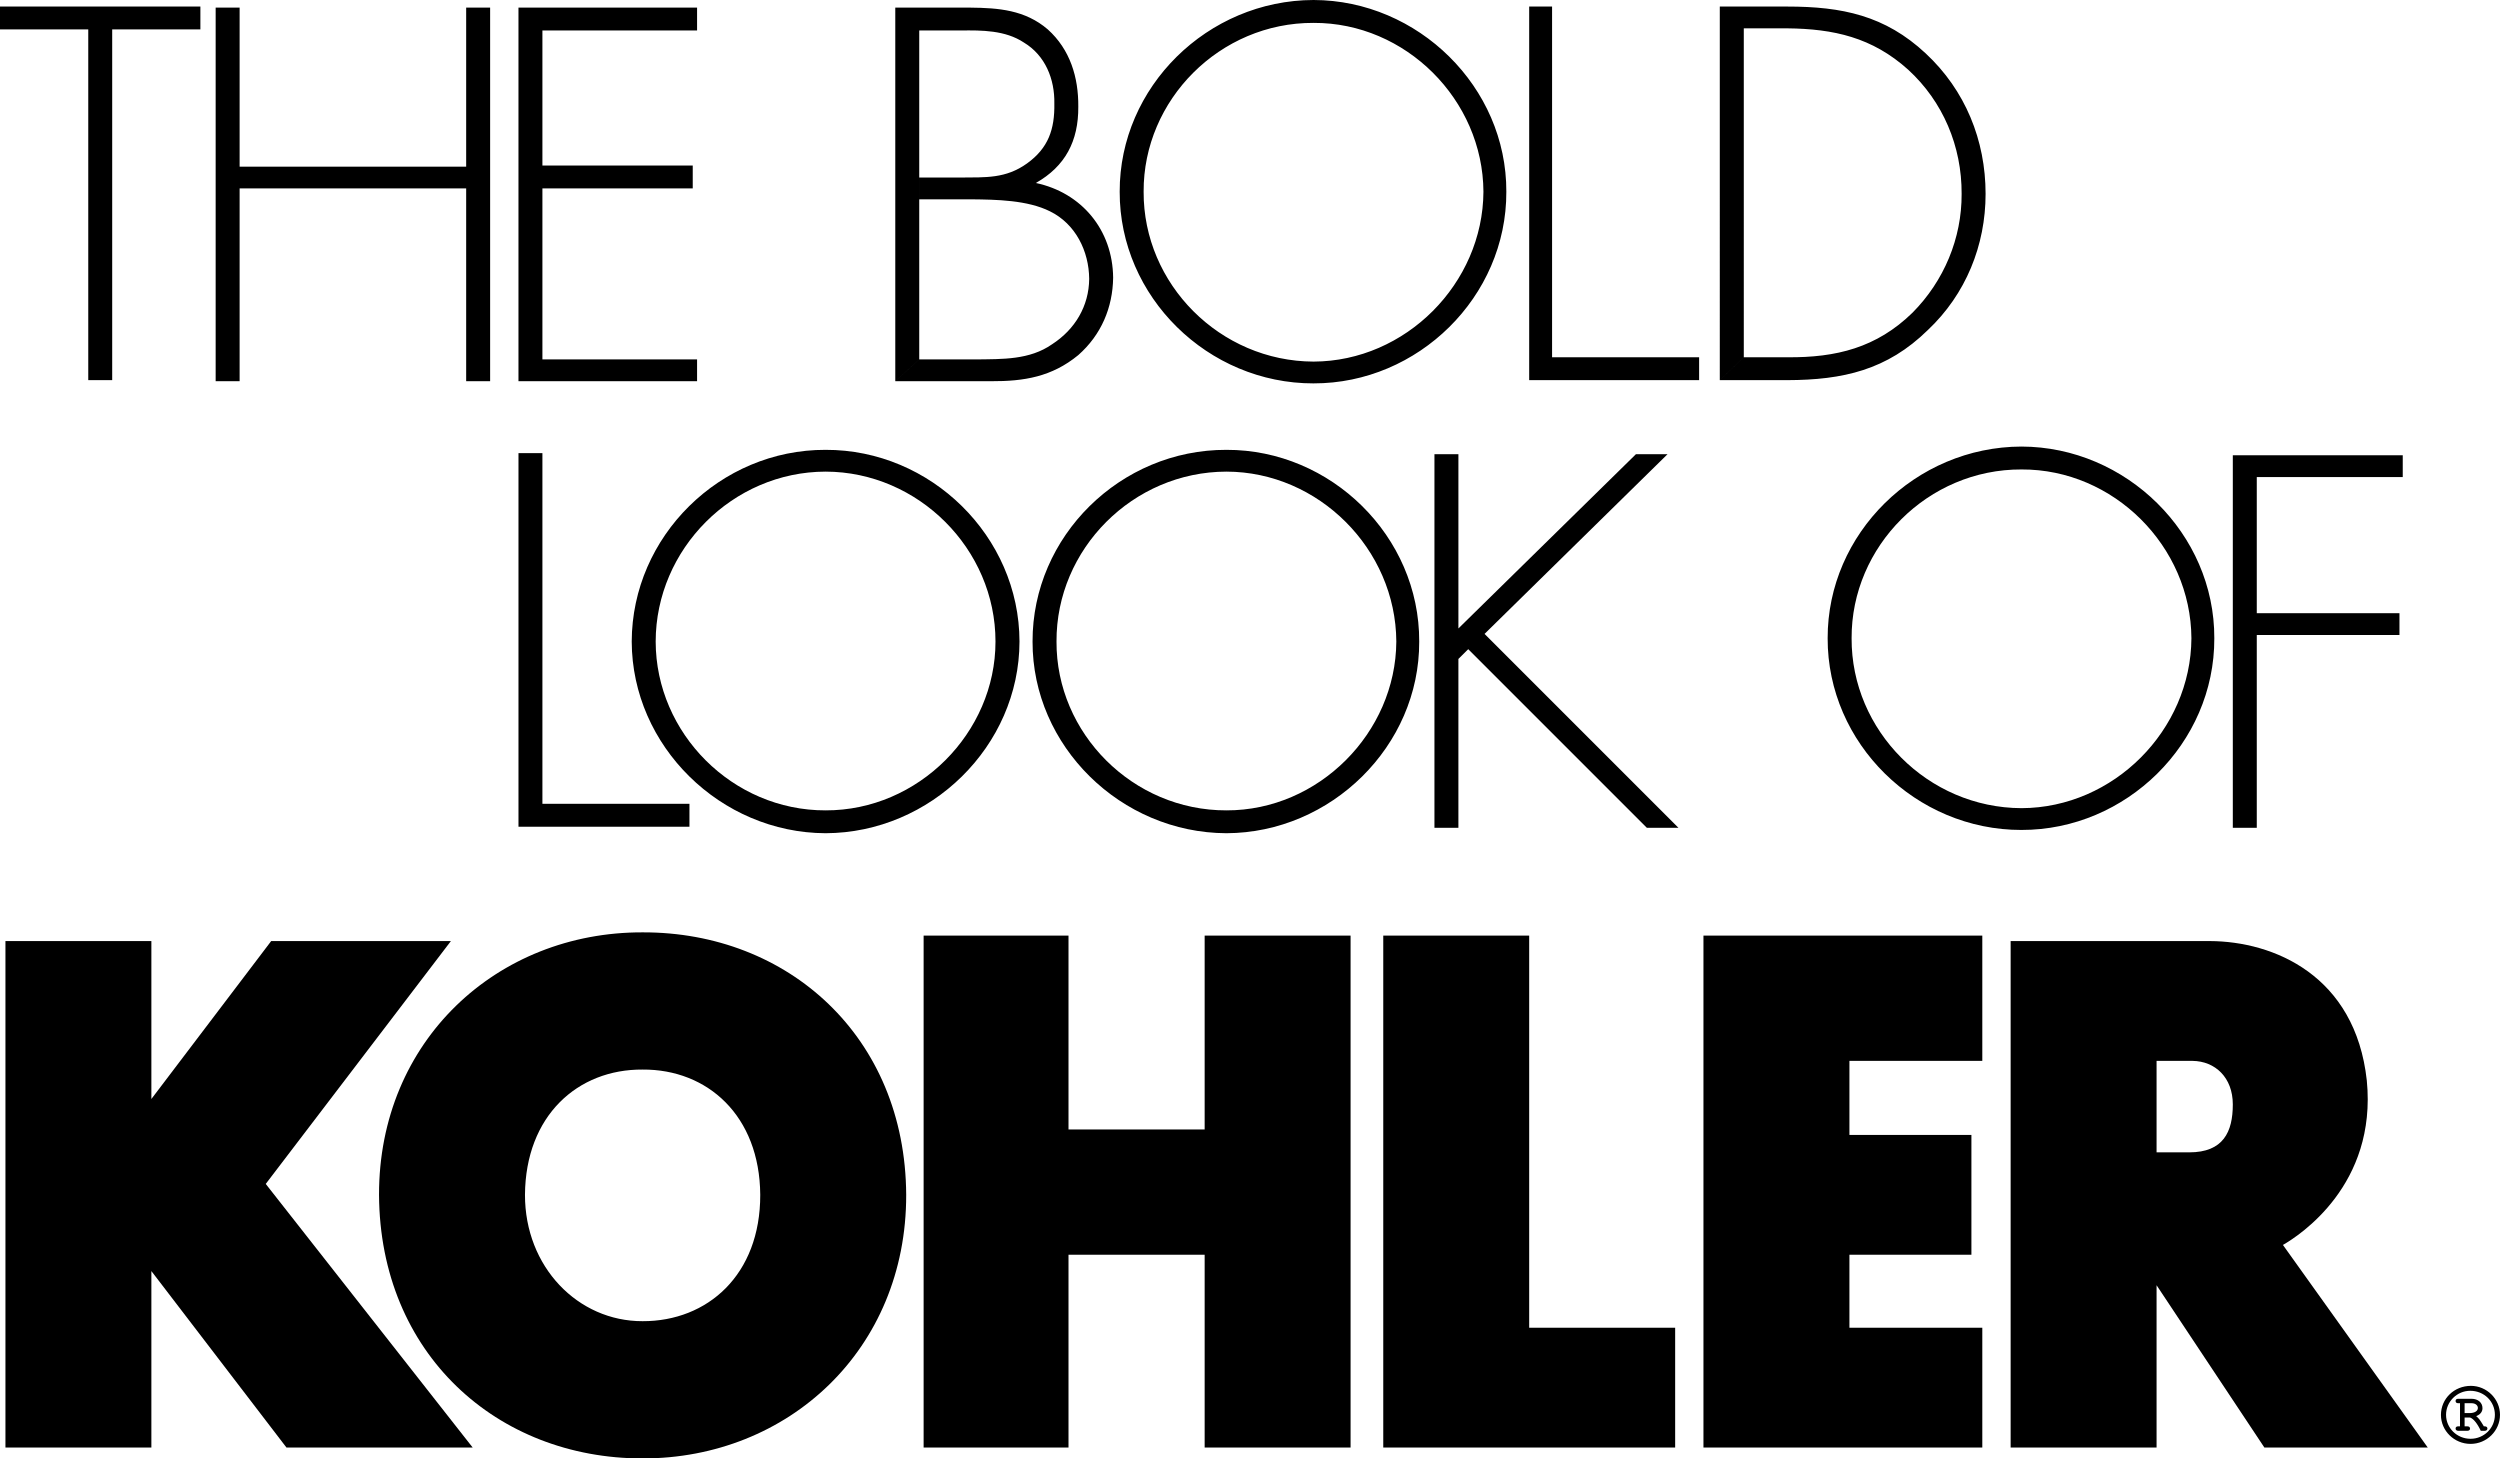
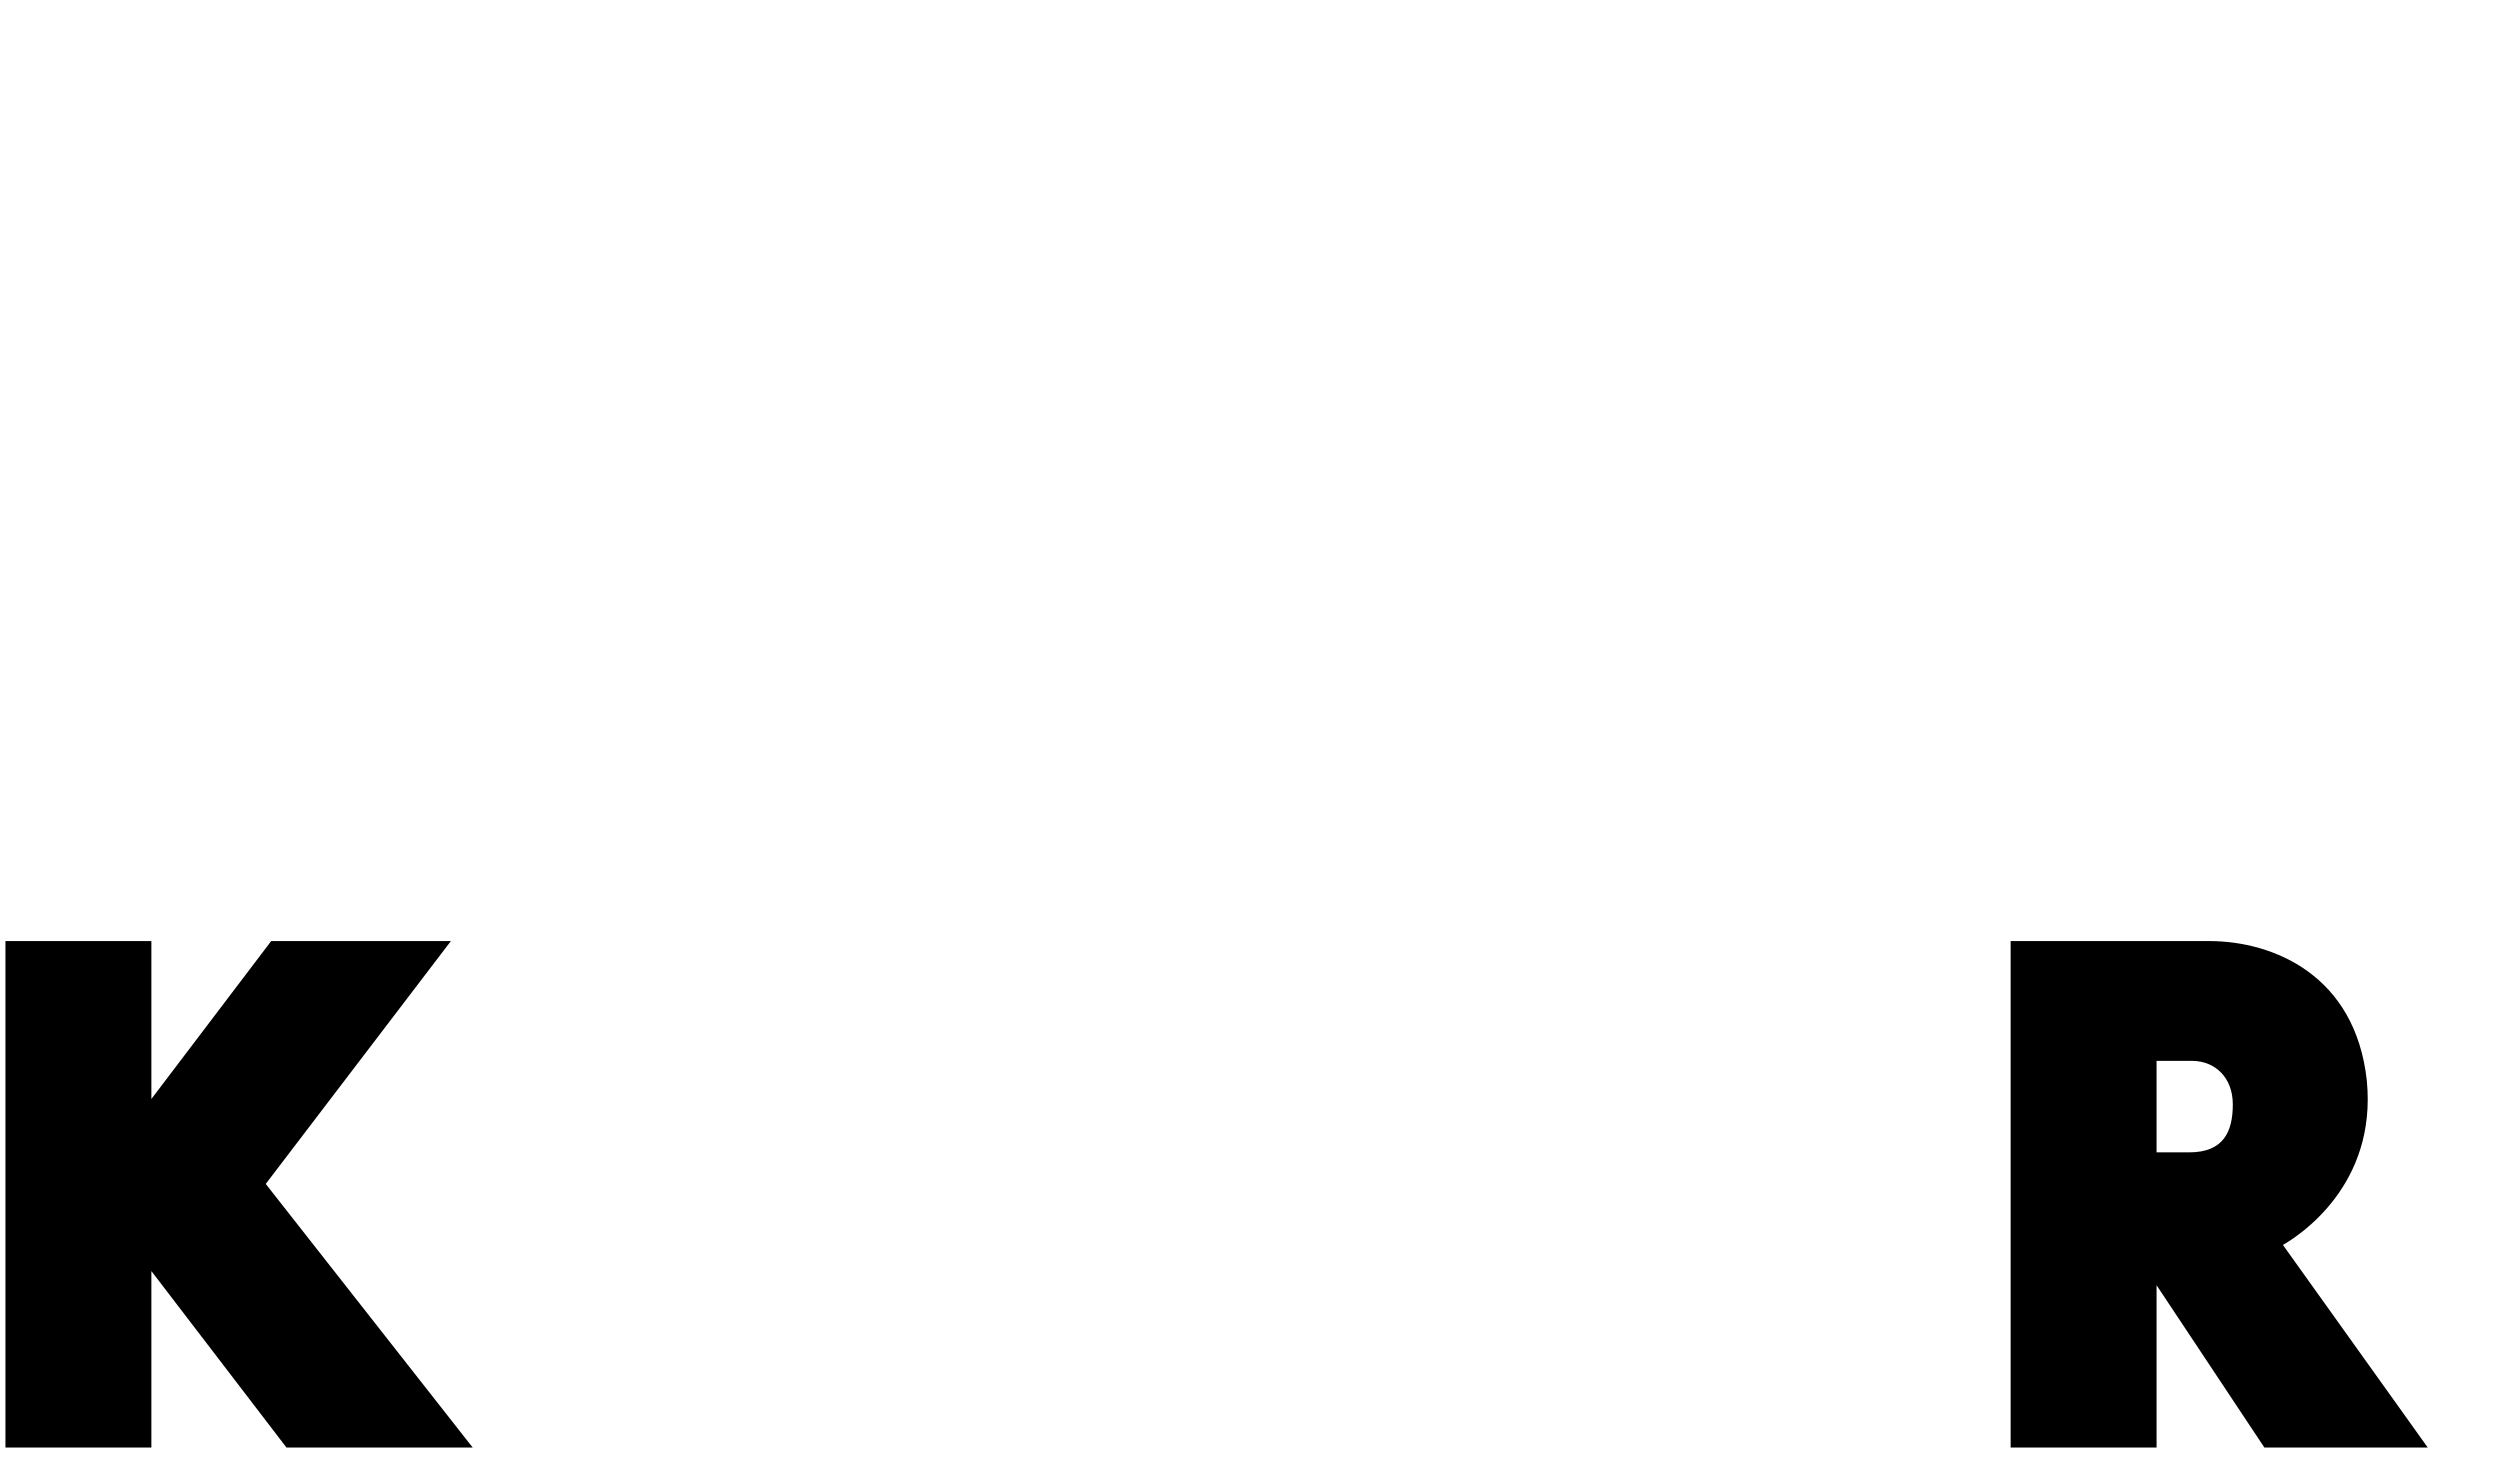
<svg xmlns="http://www.w3.org/2000/svg" xmlns:xlink="http://www.w3.org/1999/xlink" width="229.531" height="133.902">
  <defs>
-     <path id="a" d="M2.156-2.281h.5c.313.11.672.547.985 1.219h.375c.14 0 .234-.094.234-.204 0-.125-.094-.203-.234-.203h-.094l-.063-.11c-.28-.468-.406-.64-.64-.827.39-.156.578-.406.578-.735 0-.5-.406-.859-1-.859H1.562c-.156 0-.234.078-.234.203s.078.203.234.203h.172v2.125h-.171c-.157 0-.235.078-.235.203s.094.204.234.204h.86c.14 0 .234-.079.234-.204 0-.125-.094-.203-.234-.203h-.266Zm0-.406v-.907h.64c.345 0 .579.188.579.438 0 .281-.297.469-.766.469zm.578-2.5c-1.53 0-2.75 1.171-2.75 2.671 0 1.454 1.22 2.657 2.72 2.657 1.483 0 2.702-1.204 2.702-2.672 0-1.453-1.218-2.656-2.672-2.656zm-.062.453c1.265 0 2.265.968 2.265 2.203 0 1.219-1 2.203-2.234 2.203-1.25 0-2.25-.984-2.25-2.203 0-1.203 1-2.203 2.219-2.203zm0 0" />
-   </defs>
-   <path d="M84.8 132.902v-47h13.302V103.7h12.5V85.902H124v47h-13.398V115.2h-12.5v17.703H84.8m71.598-47.001H182v11.5h-12.2v6.797H181v11h-11.2v6.703H182v11h-25.602v-47m-29.398 0v47h26.8v-11h-13.402v-36H127m-68 48c13.352.012 24.223-9.976 24.2-24.203-.075-14.523-10.848-24.136-24.2-24.097-13.352-.04-24.223 9.949-24.2 24.097.075 14.602 10.848 24.215 24.2 24.203v-12.601c-5.953.015-10.813-5-10.8-11.602.05-7.273 4.847-11.539 10.8-11.5 5.953-.039 10.75 4.227 10.8 11.5.016 7.352-4.847 11.617-10.8 11.602v12.601" />
+     </defs>
  <path d="M.5 86.402h13.398v14.5l11-14.5h16.5l-17 22.297 19 24.203H26.301L13.898 116.7v16.203H.5v-46.5m184.102-.001h18.296c5.852.024 13.352 3.149 14.403 12.797.949 9.602-6.176 14.227-7.7 15.102l13.297 18.601h-15L198 118v-12.2h3c3.125 0 4-1.874 4-4.398 0-2.476-1.625-3.976-3.7-4H198v35.5h-13.398v-46.5" />
  <use xlink:href="#a" width="100%" height="100%" x="432.75" y="487" transform="translate(-208.625 -354.574)" />
-   <path d="M84.398 2.8H88.2c1.957-.027 4.094-.027 5.801 1.102 1.977 1.188 2.84 3.371 2.8 5.598.04 2.367-.55 4.094-2.5 5.5-1.96 1.414-3.823 1.277-6.1 1.3h-3.802v2H89.2c2.278.024 5.14.071 7.2 1.102 2.351 1.153 3.578 3.653 3.601 6.2-.023 2.5-1.297 4.636-3.398 6-2.079 1.457-4.582 1.363-7 1.398h-5.204L82.2 35H91c3.02.012 5.566-.398 8-2.398 2.113-1.864 3.16-4.364 3.2-7.102-.04-4.402-2.903-7.812-7.098-8.7 2.695-1.523 3.921-3.843 3.898-7 .023-2.706-.75-5.253-2.8-7.1C94.112.905 91.655.726 89.101.7h-6.903V35l2.2-2V2.8M42.8 15.3V.7H45V35h-2.2V17.3H22V35h-2.2V.7H22v14.6h20.8m107.4 26.4h2.902L136.3 58.2 154.1 76h-2.9l-16.398-16.398-.903.898V76H131.7V41.7h2.2v16l16.3-16m-7.7-8.9H156v2.102h-15.602V.602h2.102V32.8m-21.898 2.4c-9.688.015-17.825-7.938-17.801-17.598C102.777 7.98 110.87.023 120.6 0c9.594.023 17.735 7.98 17.7 17.602.035 9.66-8.106 17.613-17.7 17.597v-2c8.458-.027 15.551-7.168 15.598-15.597-.047-8.442-7.14-15.536-15.597-15.5-8.594-.036-15.641 7.058-15.602 15.5-.04 8.476 7.008 15.57 15.602 15.597v2M10.3 34.902H8.103V2.7H0V.602h18.398v2.097h-8.097v32.203M185.602 76.2c-9.688.015-17.825-7.938-17.801-17.598-.024-9.622 8.07-17.579 17.8-17.602 9.594.023 17.735 7.98 17.7 17.602.035 9.66-8.106 17.613-17.7 17.597v-2c8.458-.027 15.551-7.168 15.598-15.597-.047-8.442-7.14-15.536-15.597-15.5-8.594-.036-15.641 7.058-15.602 15.5-.04 8.476 7.008 15.57 15.602 15.597v2M207.2 43.8v12.5h13.1v2h-13.1V76H205V41.8h15.602v2h-13.403M157.898.602h6.204c5.011 0 8.968.816 12.699 4.3 3.637 3.383 5.5 7.977 5.5 12.899 0 4.719-1.817 9.219-5.301 12.5-3.746 3.676-7.793 4.586-12.898 4.601h-6.204l2.204-2.101h4c4.468.039 8.195-.867 11.5-4.102 2.878-2.906 4.52-6.816 4.5-10.898.02-4.375-1.711-8.469-4.903-11.399-3.308-2.98-6.855-3.754-11.097-3.8h-4V32.8l-2.204 2.101V.602M49.8 73.8h13.5v2.102H47.603v-34.3H49.8V73.8m0-71v12.4h13.802v2.1H49.8V33H64v2H47.602V.7H64v2.1H49.8" />
-   <path d="M75.8 76.5c-9.636-.035-17.773-7.988-17.8-17.598.027-9.672 8.121-17.629 17.8-17.601 9.645-.028 17.786 7.93 17.802 17.601-.016 9.61-8.157 17.563-17.801 17.598v-2.098c8.508.02 15.601-7.12 15.597-15.5.004-8.492-7.09-15.586-15.597-15.601-8.543.015-15.59 7.11-15.602 15.601.012 8.426 7.059 15.52 15.602 15.5V76.5m36.801 0c-9.688-.035-17.825-7.988-17.801-17.598-.024-9.672 8.07-17.629 17.8-17.601 9.594-.028 17.735 7.93 17.7 17.601.035 9.61-8.106 17.563-17.7 17.598v-2.098c8.458.02 15.551-7.12 15.598-15.5-.047-8.492-7.14-15.586-15.597-15.601-8.594.015-15.641 7.11-15.602 15.601-.04 8.426 7.008 15.52 15.602 15.5V76.5" />
</svg>